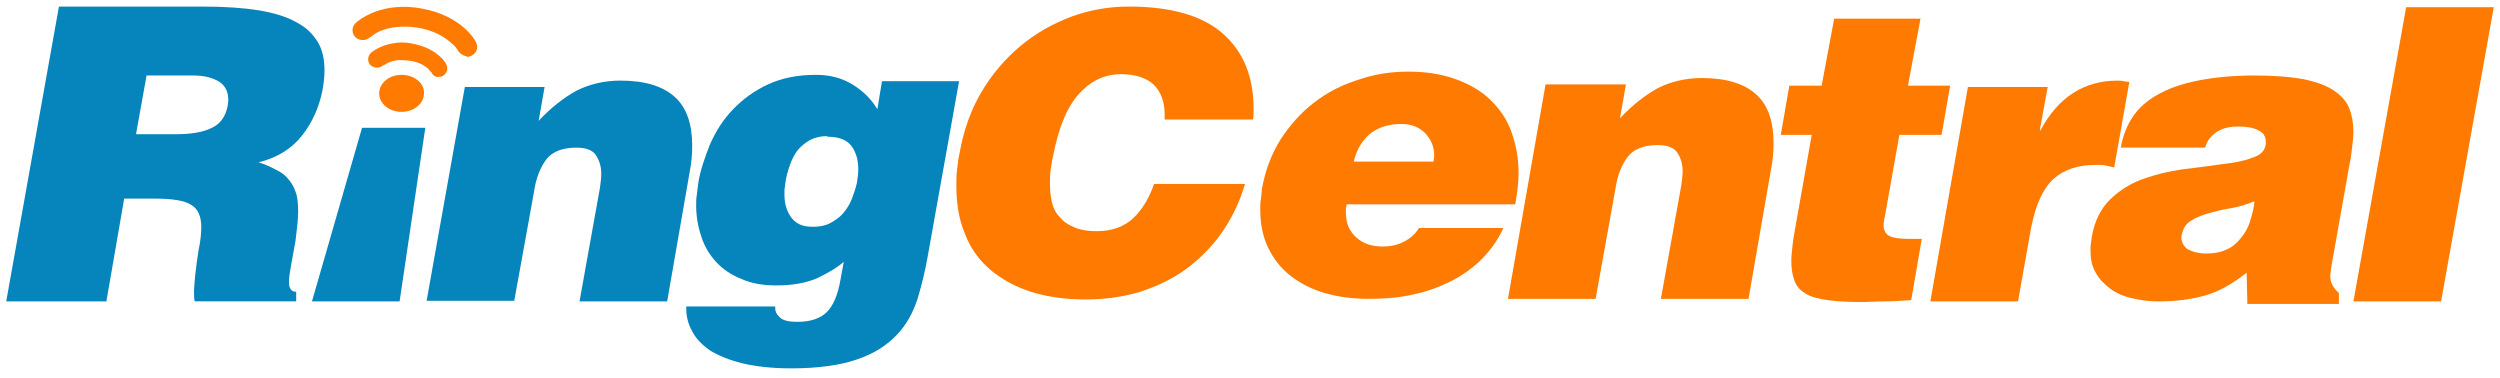
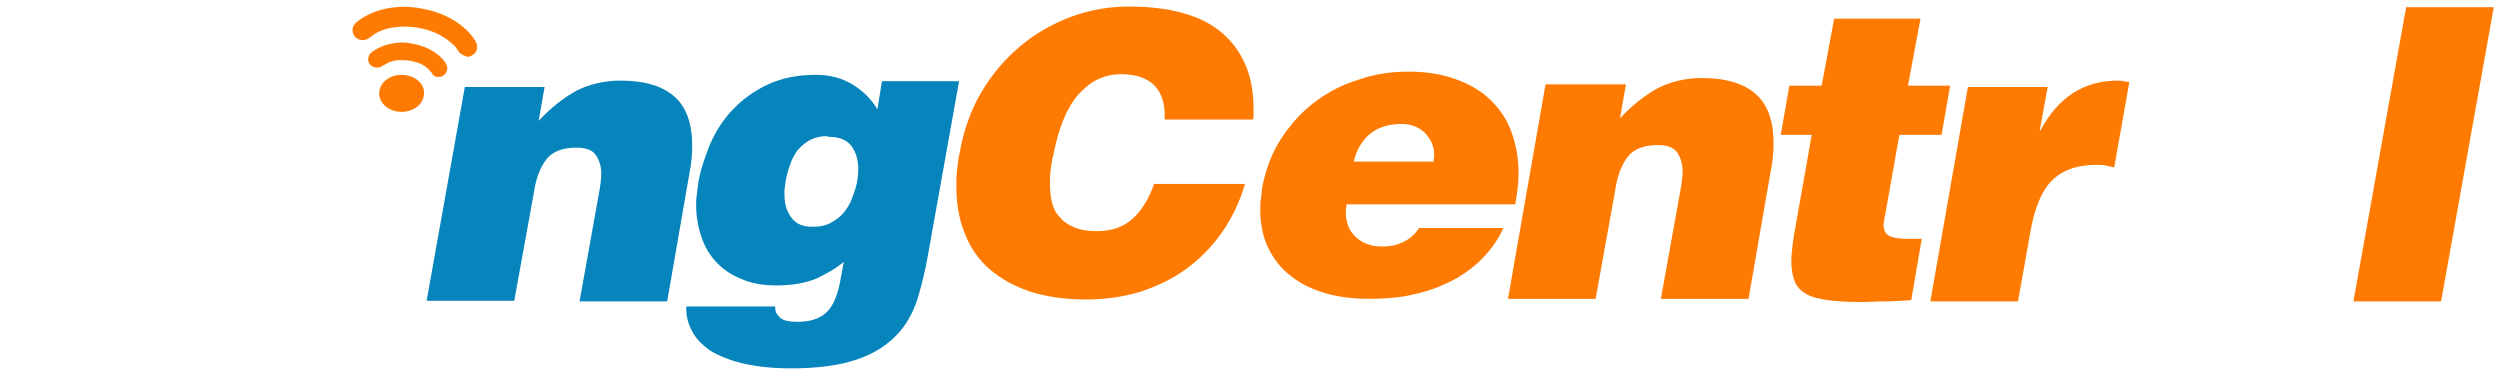
<svg xmlns="http://www.w3.org/2000/svg" width="152" height="23" viewBox="0 0 152 23" fill="none">
  <g clip-path="url(#clip0_3228_9075)">
-     <path fill-rule="evenodd" clip-rule="evenodd" d="M7.55 12.079L6.468 18.326H0.378L3.583 0.4H12.317C13.679 0.4 14.801 0.477 15.763 0.633C16.684 0.788 17.445 1.021 18.047 1.369C18.648 1.679 19.049 2.106 19.329 2.572C19.609 3.037 19.73 3.62 19.73 4.279C19.73 4.628 19.689 5.016 19.609 5.481C19.409 6.49 19.009 7.421 18.368 8.236C17.727 9.052 16.845 9.594 15.724 9.867C16.085 9.983 16.445 10.139 16.726 10.293C17.046 10.449 17.287 10.603 17.487 10.836C17.687 11.069 17.848 11.302 17.967 11.651C18.088 11.961 18.127 12.389 18.127 12.853C18.127 13.358 18.047 13.979 17.967 14.638C17.847 15.258 17.767 15.802 17.687 16.189C17.608 16.616 17.567 16.926 17.567 17.159C17.567 17.547 17.727 17.741 18.008 17.741V18.323H11.838C11.797 18.168 11.797 17.974 11.797 17.741C11.797 17.469 11.838 17.082 11.877 16.655C11.918 16.229 11.998 15.724 12.078 15.181C12.198 14.638 12.237 14.172 12.237 13.784C12.237 13.162 12.037 12.698 11.637 12.465C11.236 12.193 10.475 12.076 9.433 12.076H7.551L7.55 12.079ZM8.27 8.161H10.674C11.595 8.161 12.356 8.044 12.877 7.772C13.398 7.539 13.718 7.073 13.838 6.453C13.838 6.376 13.879 6.26 13.879 6.065C13.879 5.56 13.679 5.173 13.278 4.94C12.878 4.707 12.357 4.59 11.756 4.59H8.911L8.27 8.159V8.161Z" fill="#0684BC" />
    <path fill-rule="evenodd" clip-rule="evenodd" d="M28.262 5.289H33.111L32.75 7.346C33.511 6.53 34.273 5.948 35.034 5.522C35.795 5.133 36.716 4.9 37.718 4.9C39.241 4.9 40.323 5.25 41.044 5.909C41.765 6.568 42.086 7.577 42.086 8.858C42.086 9.362 42.045 9.906 41.926 10.488L40.564 18.326H35.235L36.477 11.419C36.517 11.11 36.557 10.837 36.557 10.566C36.557 10.101 36.436 9.751 36.236 9.441C36.036 9.131 35.636 8.976 35.034 8.976C34.232 8.976 33.592 9.209 33.231 9.674C32.87 10.14 32.59 10.799 32.47 11.652L31.267 18.287H25.939L28.262 5.289Z" fill="#0684BC" />
    <path fill-rule="evenodd" clip-rule="evenodd" d="M47.134 18.674V18.751C47.134 18.945 47.214 19.101 47.375 19.256C47.575 19.489 47.936 19.566 48.497 19.566C49.259 19.566 49.859 19.373 50.26 18.984C50.66 18.596 50.941 17.936 51.101 17.005L51.301 15.919C50.86 16.307 50.299 16.617 49.658 16.927C49.017 17.2 48.175 17.354 47.214 17.354C46.412 17.354 45.691 17.238 45.091 16.965C44.49 16.733 43.968 16.383 43.568 15.957C43.167 15.53 42.847 15.025 42.647 14.405C42.447 13.823 42.326 13.164 42.326 12.504C42.326 12.271 42.326 12.078 42.367 11.845C42.407 11.612 42.407 11.418 42.447 11.185C42.567 10.37 42.847 9.595 43.167 8.779C43.529 7.964 43.968 7.266 44.57 6.646C45.17 6.024 45.852 5.521 46.693 5.132C47.535 4.743 48.496 4.55 49.619 4.55C50.46 4.55 51.181 4.743 51.822 5.132C52.463 5.521 52.983 6.024 53.344 6.646L53.624 4.938H58.312L56.429 15.453C56.269 16.422 56.029 17.354 55.788 18.169C55.508 19.022 55.107 19.76 54.506 20.38C53.906 21 53.144 21.505 52.103 21.854C51.101 22.204 49.739 22.397 48.097 22.397C46.935 22.397 45.933 22.281 45.133 22.087C44.331 21.894 43.691 21.622 43.169 21.311C42.689 20.962 42.328 20.613 42.087 20.147C41.846 19.721 41.726 19.255 41.726 18.789V18.633H47.134V18.673V18.674ZM50.299 8.276C49.898 8.276 49.578 8.353 49.258 8.509C48.977 8.664 48.737 8.858 48.496 9.13C48.296 9.402 48.135 9.712 48.016 10.062C47.895 10.411 47.775 10.837 47.736 11.226C47.736 11.342 47.695 11.459 47.695 11.536V11.846C47.695 12.351 47.816 12.816 48.096 13.204C48.376 13.593 48.777 13.786 49.378 13.786H49.498C49.859 13.786 50.219 13.709 50.5 13.553C50.78 13.398 51.062 13.204 51.262 12.971C51.462 12.738 51.662 12.428 51.782 12.118C51.903 11.808 52.023 11.459 52.103 11.11C52.144 10.837 52.183 10.567 52.183 10.294C52.183 9.752 52.062 9.286 51.782 8.897C51.502 8.509 51.021 8.315 50.341 8.315H50.3V8.276H50.299Z" fill="#0684BC" />
    <path fill-rule="evenodd" clip-rule="evenodd" d="M70.811 7.267V6.957C70.811 6.181 70.571 5.56 70.13 5.133C69.65 4.707 69.008 4.512 68.166 4.512C67.125 4.512 66.283 4.938 65.561 5.753C64.84 6.569 64.359 7.81 64.038 9.439C63.959 9.749 63.918 10.06 63.879 10.331C63.838 10.603 63.838 10.913 63.838 11.184C63.838 11.611 63.879 11.96 63.959 12.309C64.038 12.659 64.199 12.969 64.439 13.201C64.639 13.474 64.959 13.667 65.32 13.823C65.682 13.979 66.123 14.056 66.682 14.056C67.603 14.056 68.365 13.784 68.926 13.241C69.487 12.698 69.888 11.999 70.168 11.184H75.697C75.376 12.27 74.894 13.279 74.294 14.133C73.694 14.987 72.971 15.724 72.13 16.344C71.289 16.965 70.368 17.392 69.325 17.741C68.284 18.051 67.202 18.207 66.04 18.207C64.758 18.207 63.676 18.051 62.675 17.741C61.714 17.431 60.872 16.965 60.191 16.383C59.509 15.801 58.988 15.065 58.668 14.21C58.307 13.357 58.147 12.386 58.147 11.301C58.147 10.991 58.147 10.679 58.188 10.331C58.228 9.982 58.268 9.633 58.347 9.283C58.588 7.925 59.029 6.684 59.67 5.598C60.311 4.512 61.112 3.58 62.034 2.805C62.955 2.029 63.998 1.447 65.119 1.02C66.281 0.594 67.442 0.399 68.645 0.399C71.168 0.399 73.092 0.942 74.335 2.029C75.576 3.115 76.217 4.628 76.217 6.608V6.918C76.217 7.034 76.217 7.151 76.177 7.267H70.807H70.811Z" fill="#FF7A00" />
    <path fill-rule="evenodd" clip-rule="evenodd" d="M81.87 12.466C81.87 12.543 81.83 12.622 81.83 12.699V12.932C81.83 13.552 82.03 14.057 82.471 14.445C82.912 14.834 83.432 14.988 84.073 14.988C84.514 14.988 84.915 14.911 85.315 14.716C85.715 14.523 86.036 14.251 86.276 13.862H91.405C91.044 14.677 90.523 15.336 89.923 15.919C89.322 16.462 88.641 16.927 87.92 17.237C87.199 17.587 86.397 17.82 85.596 17.974C84.794 18.13 83.994 18.168 83.193 18.168C82.231 18.168 81.35 18.051 80.549 17.818C79.748 17.585 79.067 17.236 78.466 16.77C77.866 16.305 77.425 15.722 77.104 15.063C76.784 14.404 76.624 13.628 76.624 12.736C76.624 12.503 76.624 12.309 76.665 12.076C76.705 11.843 76.705 11.61 76.744 11.378C76.945 10.33 77.306 9.36 77.866 8.468C78.427 7.614 79.068 6.877 79.869 6.257C80.671 5.636 81.551 5.171 82.553 4.86C83.555 4.51 84.556 4.355 85.638 4.355C86.72 4.355 87.682 4.51 88.523 4.82C89.364 5.131 90.046 5.519 90.606 6.062C91.167 6.605 91.608 7.226 91.888 8.002C92.168 8.778 92.329 9.593 92.329 10.525C92.329 11.107 92.249 11.727 92.128 12.425H81.871V12.465L81.87 12.466ZM87.158 9.827C87.158 9.75 87.199 9.634 87.199 9.439C87.199 8.896 86.999 8.469 86.638 8.081C86.276 7.731 85.796 7.538 85.235 7.538C84.433 7.538 83.793 7.731 83.271 8.158C82.791 8.584 82.469 9.127 82.31 9.826H87.158V9.827Z" fill="#FF7A00" />
    <path fill-rule="evenodd" clip-rule="evenodd" d="M93.969 5.133H98.857L98.497 7.19C99.259 6.375 100.02 5.793 100.78 5.366C101.542 4.978 102.463 4.745 103.465 4.745C104.988 4.745 106.069 5.094 106.79 5.753C107.511 6.413 107.833 7.421 107.833 8.702C107.833 9.207 107.792 9.75 107.672 10.332L106.31 18.17H100.982L102.223 11.264C102.262 10.954 102.303 10.682 102.303 10.411C102.303 9.945 102.183 9.596 101.982 9.286C101.782 8.976 101.382 8.82 100.78 8.82C99.979 8.82 99.338 9.053 98.977 9.519C98.618 9.984 98.336 10.644 98.216 11.497L97.014 18.17H91.685L93.969 5.133Z" fill="#FF7A00" />
    <path fill-rule="evenodd" clip-rule="evenodd" d="M116.205 18.247C115.603 18.287 115.043 18.325 114.561 18.325C114.041 18.325 113.6 18.364 113.159 18.364C112.358 18.364 111.677 18.325 111.115 18.247C110.554 18.17 110.113 18.054 109.794 17.859C109.474 17.665 109.233 17.432 109.112 17.083C108.992 16.773 108.912 16.384 108.912 15.881C108.912 15.571 108.953 15.261 108.992 14.872C109.033 14.483 109.112 14.096 109.192 13.63L110.154 8.199H108.271L108.792 5.21H110.756L111.517 1.136H116.766L116.004 5.21H118.569L118.047 8.199H115.482L114.641 12.932C114.602 13.088 114.602 13.204 114.561 13.32C114.561 13.437 114.521 13.553 114.521 13.67C114.521 13.98 114.641 14.213 114.841 14.329C115.042 14.446 115.442 14.523 116.003 14.523H116.844L116.203 18.247H116.205Z" fill="#FF7A00" />
    <path fill-rule="evenodd" clip-rule="evenodd" d="M119.651 5.289H124.499L124.018 7.928H124.058C125.14 5.91 126.702 4.902 128.746 4.902C128.866 4.902 128.987 4.902 129.106 4.941C129.226 4.941 129.346 4.98 129.465 4.98L128.544 10.179C128.383 10.14 128.185 10.102 128.024 10.063C127.823 10.024 127.663 10.024 127.462 10.024C126.38 10.024 125.499 10.296 124.858 10.877C124.217 11.459 123.776 12.428 123.496 13.825L122.695 18.326H117.365L119.649 5.289H119.651Z" fill="#FF7A00" />
-     <path fill-rule="evenodd" clip-rule="evenodd" d="M136.637 18.364L136.597 16.579C135.715 17.278 134.874 17.744 134.033 17.977C133.191 18.209 132.27 18.326 131.228 18.326C130.666 18.326 130.105 18.249 129.625 18.132C129.104 18.016 128.663 17.822 128.302 17.55C127.943 17.278 127.621 16.968 127.422 16.581C127.181 16.192 127.101 15.728 127.101 15.184C127.101 14.951 127.142 14.68 127.182 14.408C127.342 13.438 127.742 12.661 128.304 12.118C128.865 11.575 129.545 11.149 130.308 10.877C131.069 10.604 131.87 10.411 132.711 10.294C133.552 10.178 134.354 10.101 135.075 9.984C135.796 9.907 136.437 9.791 136.919 9.596C137.439 9.44 137.719 9.169 137.76 8.743V8.587C137.76 8.393 137.679 8.238 137.599 8.121C137.479 8.005 137.319 7.928 137.158 7.849C136.997 7.81 136.838 7.733 136.637 7.733C136.437 7.694 136.276 7.694 136.156 7.694C135.956 7.694 135.756 7.694 135.555 7.733C135.355 7.772 135.154 7.81 134.954 7.926C134.753 8.004 134.594 8.159 134.433 8.315C134.272 8.471 134.153 8.704 134.072 8.974H128.945C129.065 8.276 129.304 7.656 129.666 7.111C130.027 6.568 130.547 6.103 131.188 5.753C131.87 5.365 132.672 5.094 133.634 4.9C134.595 4.707 135.757 4.59 137.078 4.59C138.281 4.59 139.281 4.668 140.083 4.823C140.845 4.979 141.485 5.212 141.925 5.522C142.366 5.832 142.687 6.181 142.846 6.608C143.007 7.034 143.087 7.5 143.087 8.005C143.087 8.315 143.047 8.625 143.006 8.974C142.967 9.324 142.926 9.673 142.845 10.022L141.763 16.114C141.724 16.386 141.683 16.619 141.683 16.812C141.683 17.006 141.724 17.162 141.804 17.317C141.884 17.473 142.004 17.627 142.204 17.821V18.48H136.636V18.364H136.637ZM134.153 15.415C134.594 15.415 135.035 15.338 135.355 15.182C135.715 15.027 135.996 14.794 136.236 14.483C136.476 14.211 136.677 13.863 136.797 13.475C136.917 13.086 137.038 12.66 137.077 12.233C136.595 12.427 136.115 12.583 135.634 12.66C135.154 12.737 134.672 12.853 134.272 12.97C133.872 13.086 133.471 13.242 133.19 13.436C132.87 13.629 132.71 13.939 132.629 14.367V14.444C132.629 14.716 132.749 14.949 132.99 15.143C133.27 15.299 133.671 15.415 134.152 15.415" fill="#FF7A00" />
    <path fill-rule="evenodd" clip-rule="evenodd" d="M143.088 18.326L146.294 0.439H151.622L148.418 18.326H143.09H143.088Z" fill="#FF7A00" />
-     <path fill-rule="evenodd" clip-rule="evenodd" d="M18.967 18.326L22.011 7.772H25.858L24.296 18.326H18.967Z" fill="#0684BC" />
    <path fill-rule="evenodd" clip-rule="evenodd" d="M27.823 3.039C27.782 3 27.782 2.962 27.743 2.922C27.663 2.806 27.543 2.689 27.343 2.534C26.981 2.224 26.34 1.835 25.379 1.681C24.899 1.604 24.497 1.604 24.137 1.642C23.255 1.719 22.735 2.068 22.575 2.224L22.495 2.263C22.255 2.496 21.854 2.496 21.613 2.263C21.373 2.03 21.373 1.642 21.613 1.41C21.693 1.333 22.495 0.595 24.017 0.441C24.497 0.4 25.018 0.4 25.618 0.516C28.062 0.943 28.903 2.457 28.944 2.573C29.103 2.883 28.984 3.232 28.664 3.388C28.584 3.427 28.504 3.427 28.464 3.465C28.184 3.388 27.943 3.272 27.823 3.039Z" fill="#FF7A00" />
    <path fill-rule="evenodd" clip-rule="evenodd" d="M26.261 4.435L26.22 4.395C26.18 4.356 26.1 4.279 26.02 4.162C25.82 4.007 25.499 3.774 24.938 3.697C24.658 3.657 24.417 3.657 24.217 3.657C23.737 3.697 23.456 3.89 23.335 3.968H23.295C23.095 4.161 22.774 4.161 22.533 3.968C22.333 3.774 22.333 3.463 22.533 3.231C22.574 3.192 23.095 2.726 24.056 2.61C24.336 2.57 24.697 2.57 25.058 2.649C26.581 2.921 27.141 3.851 27.141 3.93C27.261 4.162 27.182 4.473 26.9 4.628C26.86 4.667 26.78 4.667 26.7 4.667C26.541 4.707 26.339 4.628 26.259 4.435" fill="#FF7A00" />
    <path fill-rule="evenodd" clip-rule="evenodd" d="M25.778 5.676C25.778 6.296 25.177 6.801 24.416 6.801C23.654 6.801 23.054 6.296 23.054 5.676C23.054 5.056 23.654 4.551 24.416 4.551C25.177 4.551 25.818 5.056 25.778 5.676Z" fill="#FF7A00" />
  </g>
  <defs>
    <clipPath id="clip0_3228_9075">
      <rect width="151.245" height="22" fill="white" transform="translate(0.378 0.4)" />
    </clipPath>
  </defs>
</svg>